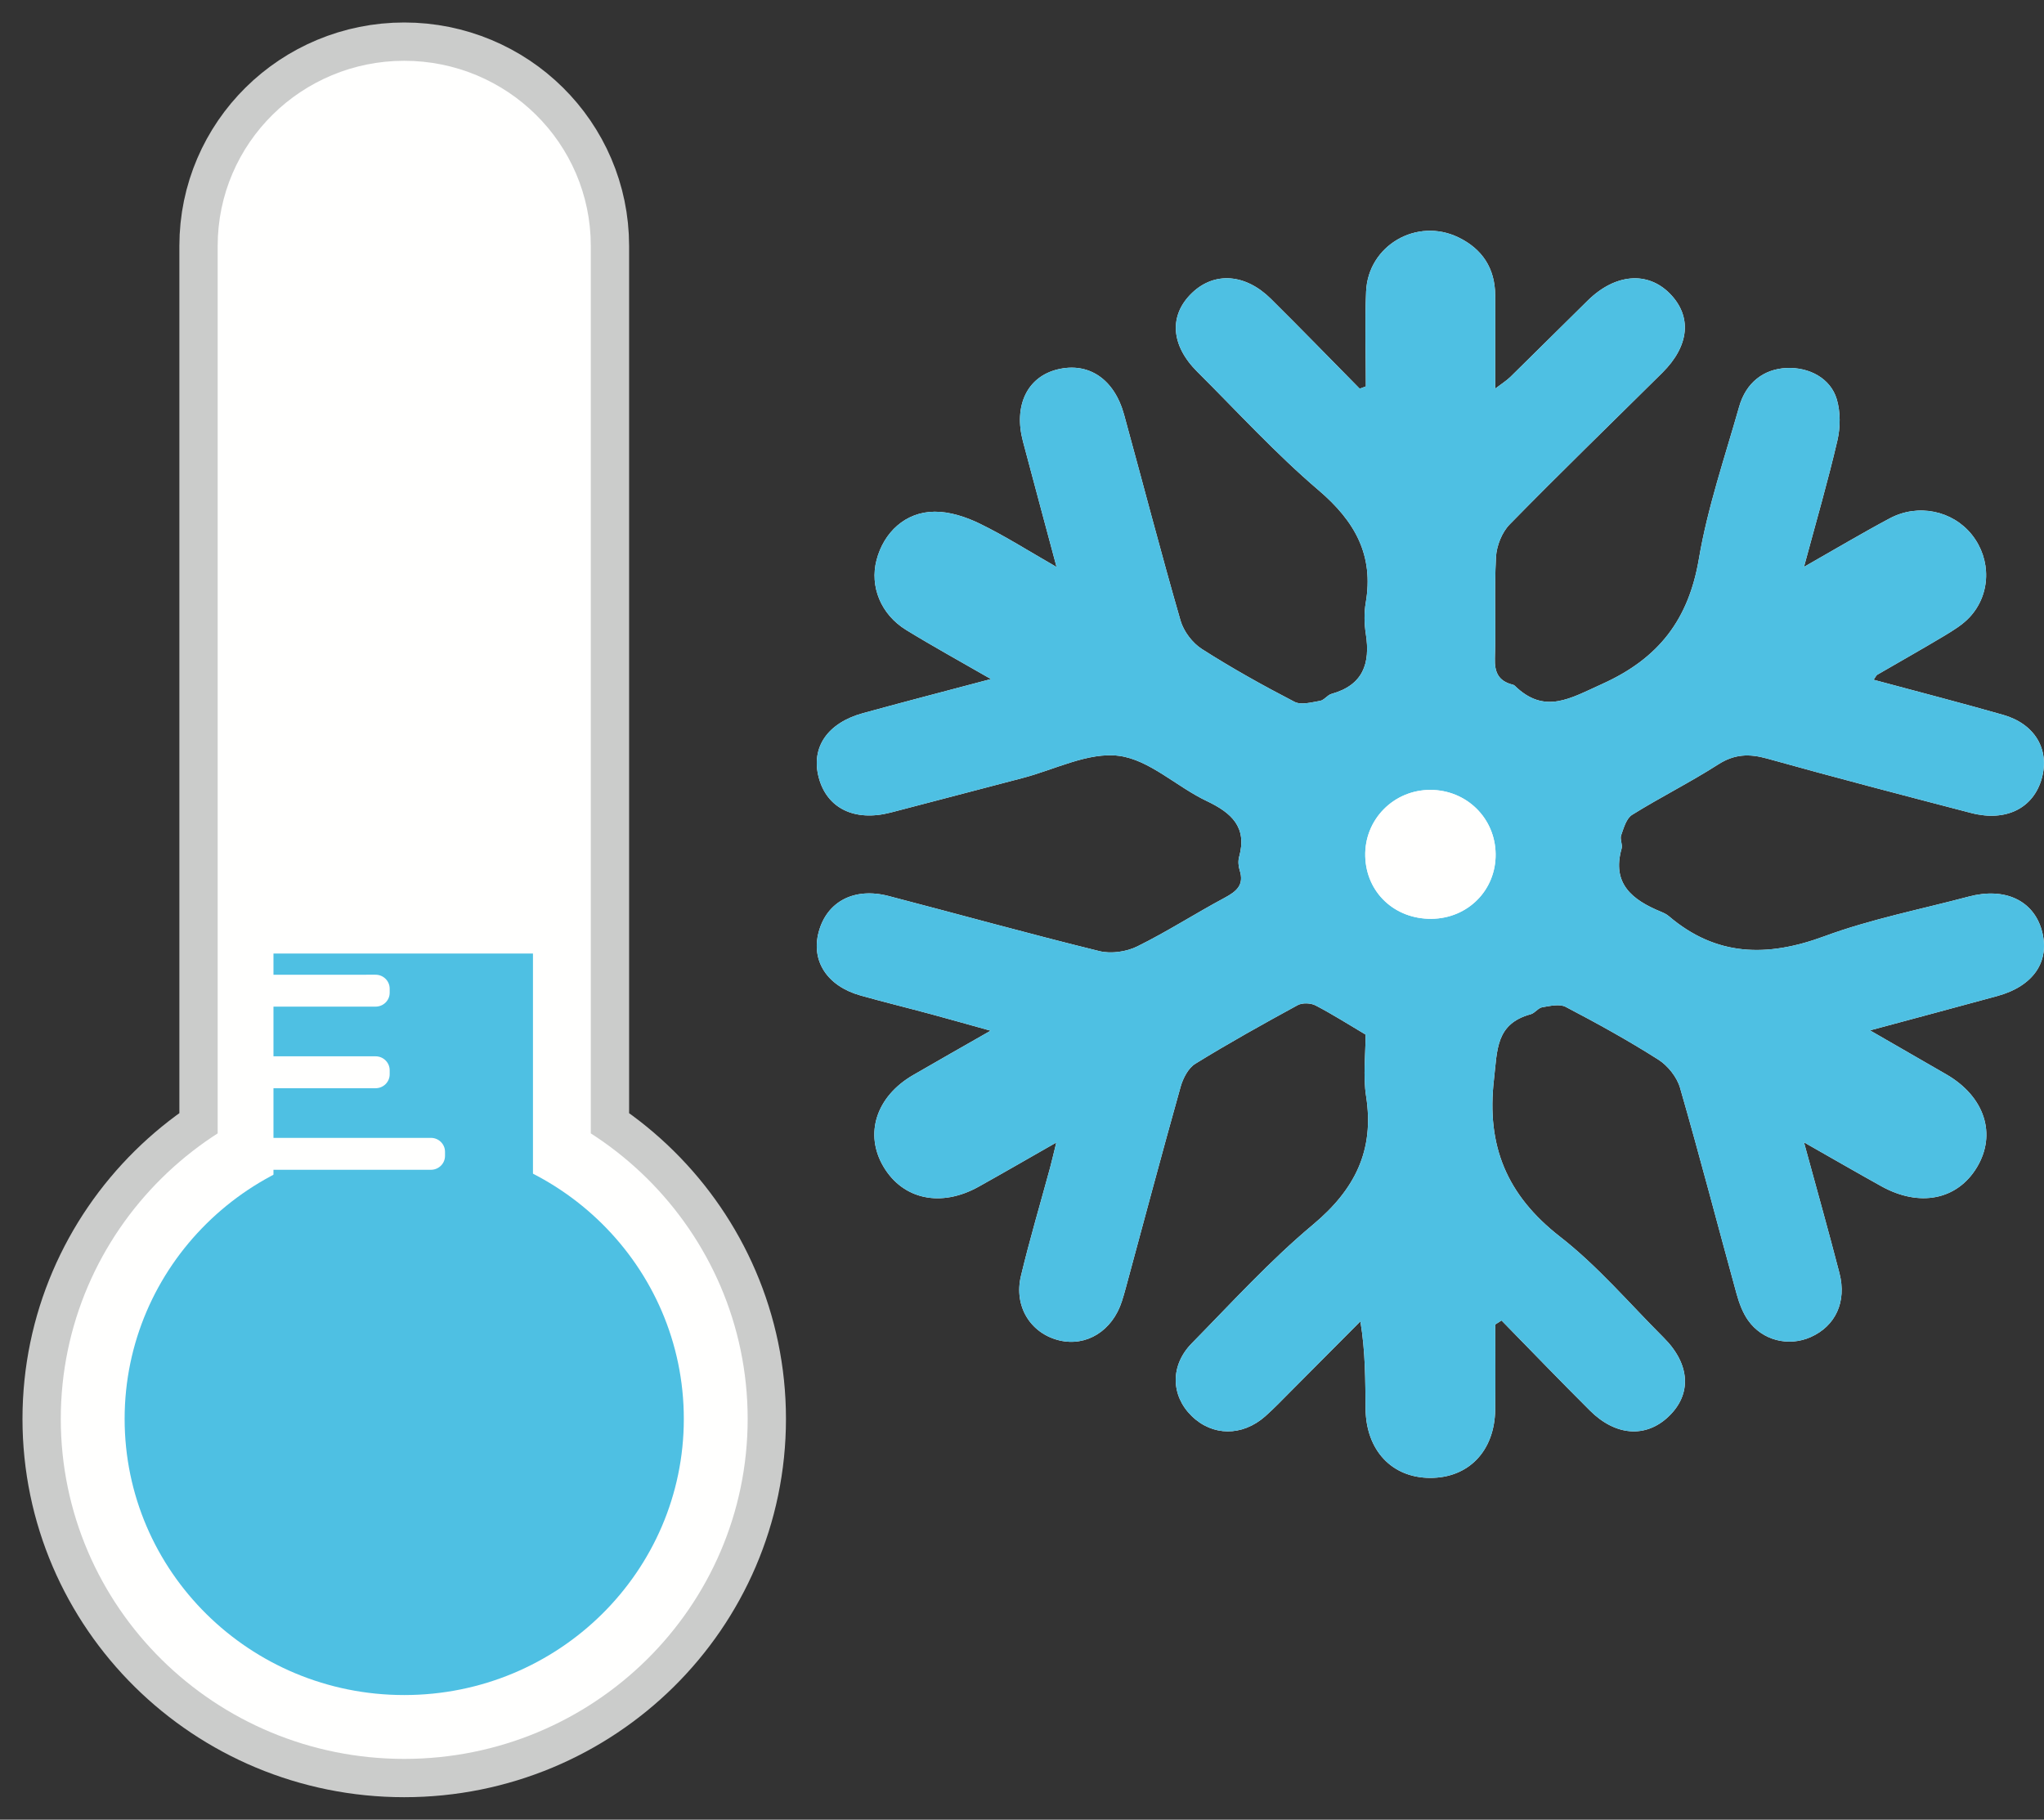
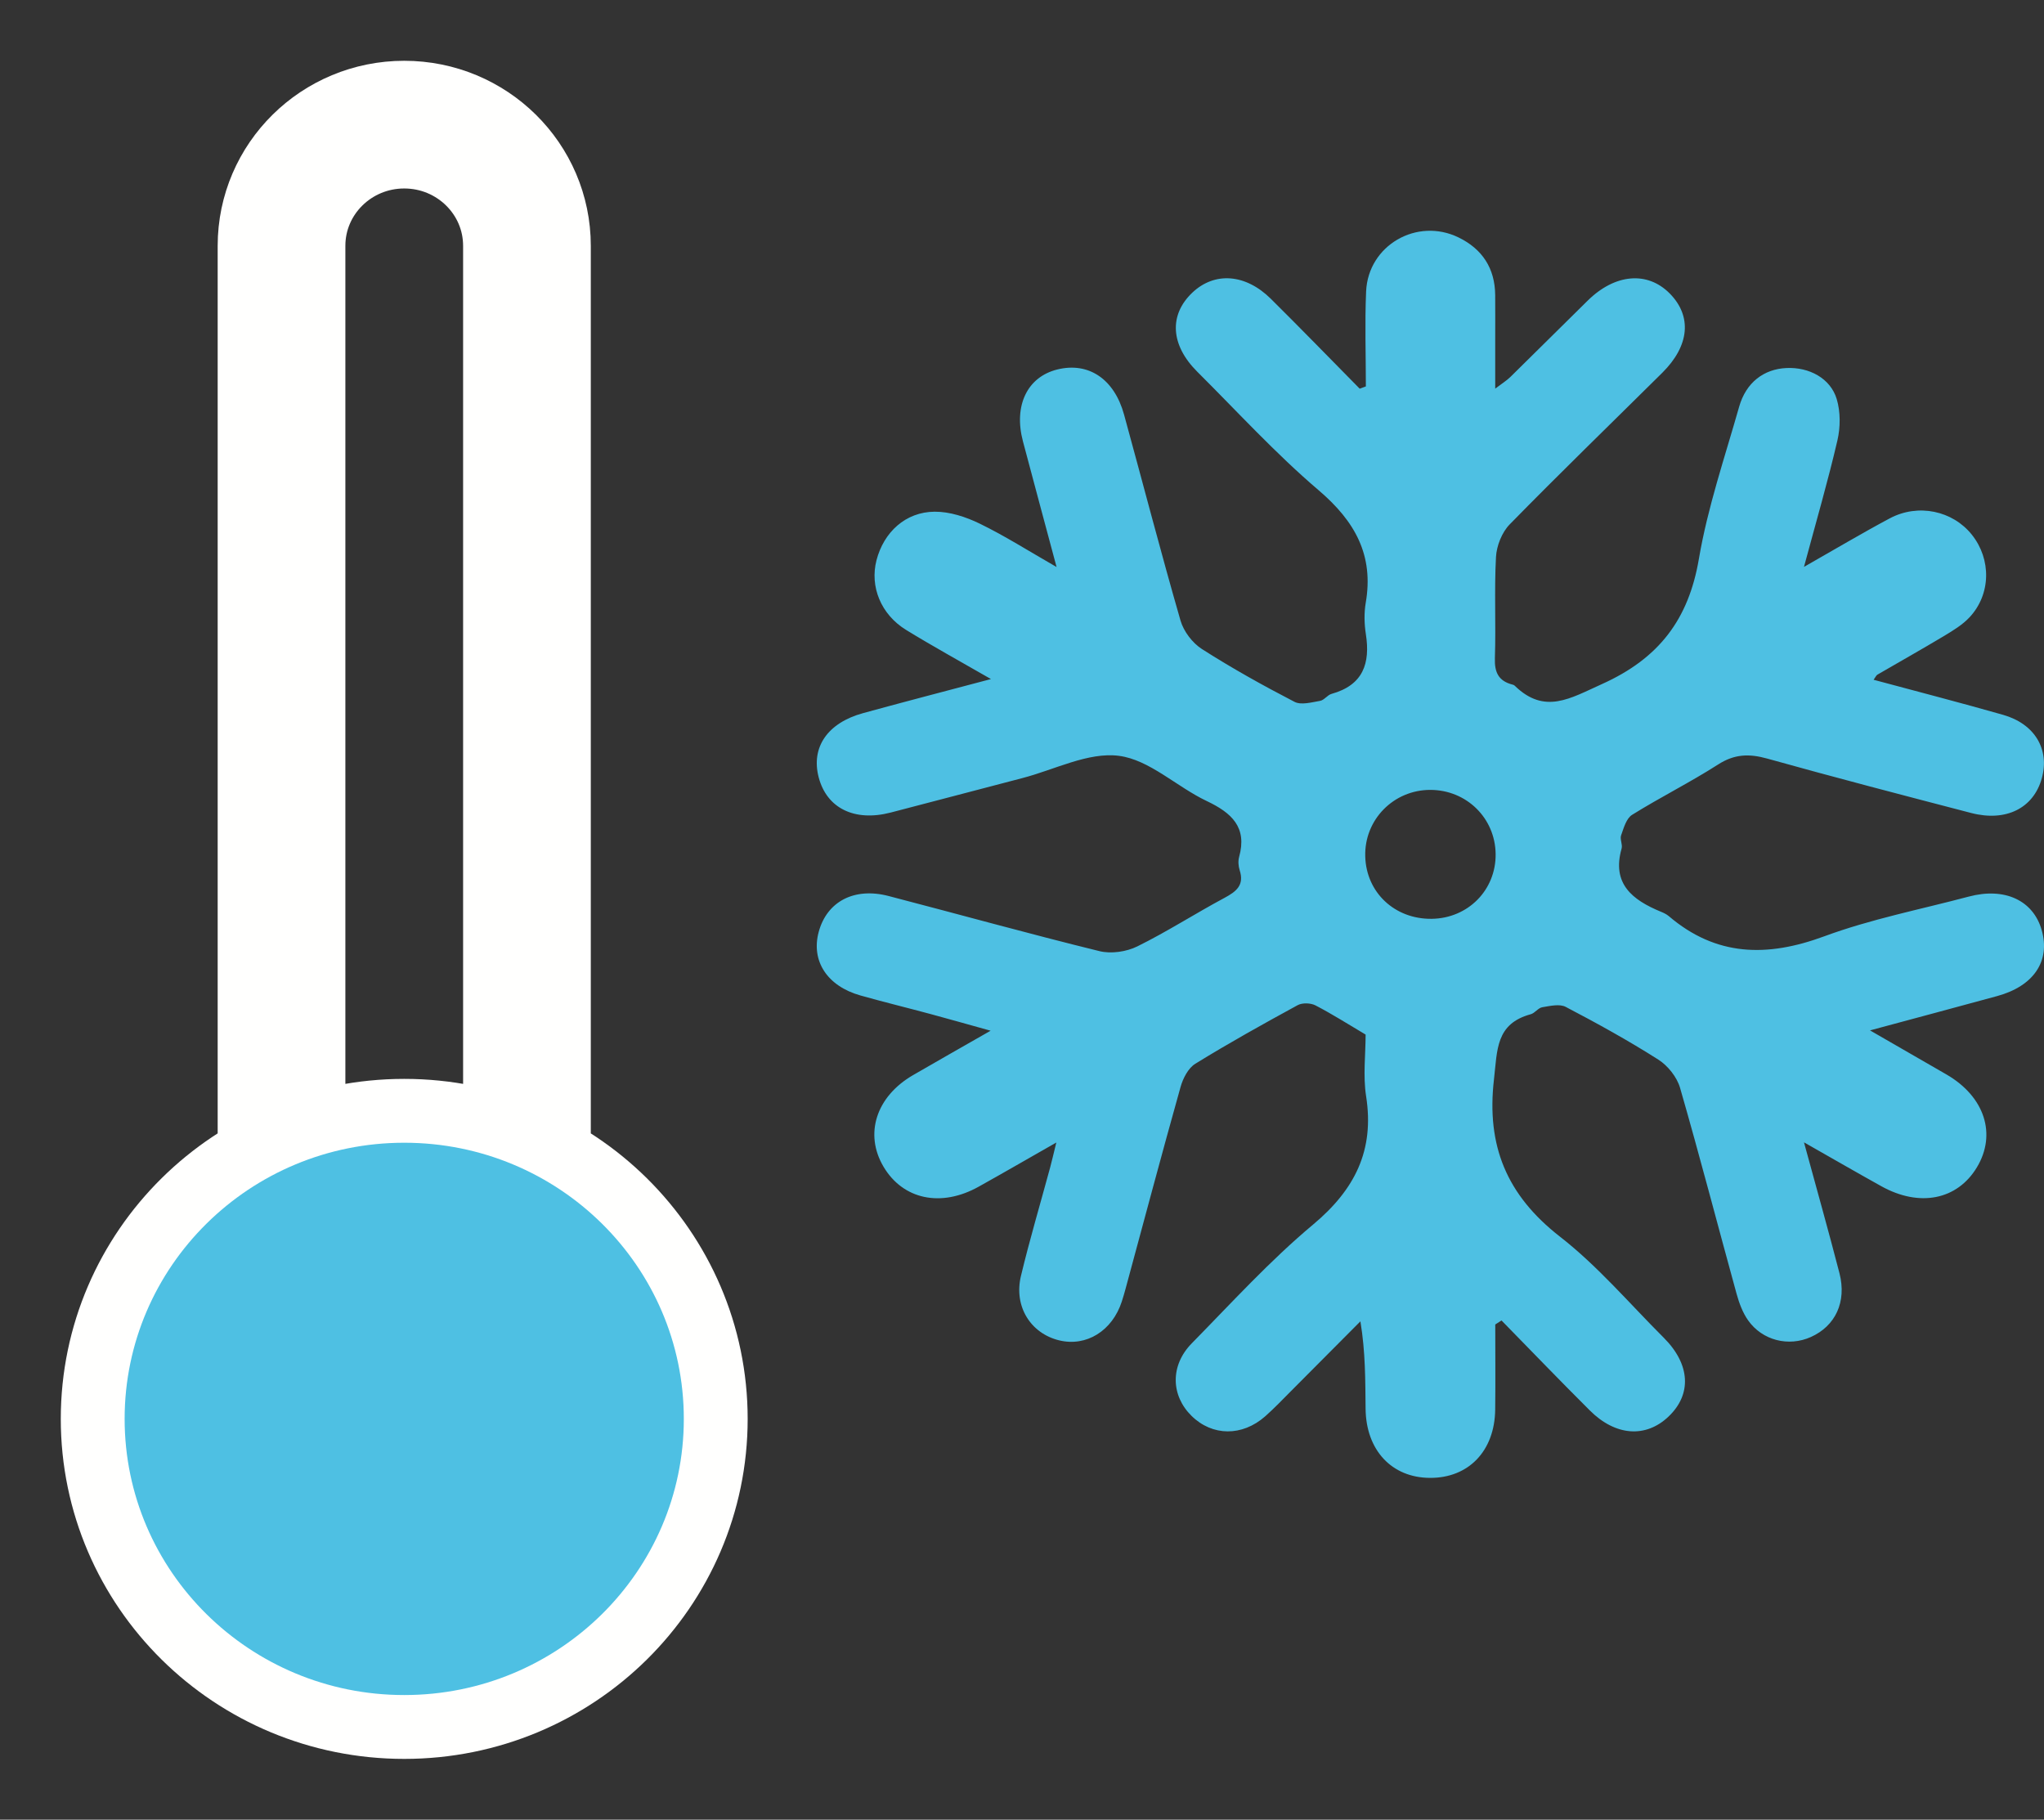
<svg xmlns="http://www.w3.org/2000/svg" width="82" height="73" viewBox="0 0 82 73" fill="none">
  <rect x="0" y="0" width="82" height="73" fill="#333333" stroke="none" />
-   <path fill-rule="evenodd" clip-rule="evenodd" d="M27.433 56.922C27.433 63.04 22.412 68 16.217 68C10.022 68 5 63.04 5 56.922C5 50.803 10.022 45.843 16.217 45.843C22.412 45.843 27.433 50.803 27.433 56.922ZM16.217 53.458C13.498 53.458 11.294 51.281 11.294 48.596V9.862C11.294 7.176 13.498 5 16.217 5C18.936 5 21.14 7.176 21.14 9.862V48.596C21.14 51.281 18.936 53.458 16.217 53.458Z" stroke="#CBCCCB" stroke-width="8.196" />
  <path fill-rule="evenodd" clip-rule="evenodd" d="M27.433 56.922C27.433 63.04 22.412 68 16.217 68C10.022 68 5 63.04 5 56.922C5 50.803 10.022 45.843 16.217 45.843C22.412 45.843 27.433 50.803 27.433 56.922ZM16.217 53.458C13.498 53.458 11.294 51.281 11.294 48.596V9.862C11.294 7.176 13.498 5 16.217 5C18.936 5 21.14 7.176 21.14 9.862V48.596C21.14 51.281 18.936 53.458 16.217 53.458Z" stroke="#FFFFFE" stroke-width="5.123" />
  <path fill-rule="evenodd" clip-rule="evenodd" d="M27.433 56.922C27.433 63.04 22.412 68 16.217 68C10.022 68 5 63.04 5 56.922C5 50.803 10.022 45.843 16.217 45.843C22.412 45.843 27.433 50.803 27.433 56.922Z" fill="#4EC0E3" />
-   <path fill-rule="evenodd" clip-rule="evenodd" d="M16.217 53.458C13.498 53.458 11.294 51.281 11.294 48.596V9.862C11.294 7.176 13.498 5 16.217 5C18.936 5 21.14 7.176 21.14 9.862V48.596C21.14 51.281 18.936 53.458 16.217 53.458Z" fill="#FFFFFE" />
-   <path fill-rule="evenodd" clip-rule="evenodd" d="M10.971 55.509H21.381V38.253H10.971V55.509Z" fill="#4EC0E3" />
-   <path fill-rule="evenodd" clip-rule="evenodd" d="M9.978 13.648V13.485C9.978 13.177 10.231 12.926 10.543 12.926H17.288C17.6 12.926 17.853 13.176 17.853 13.485V13.648C17.853 13.956 17.601 14.206 17.288 14.206H10.543C10.231 14.206 9.978 13.956 9.978 13.648ZM9.978 16.92V16.756C9.978 16.448 10.231 16.198 10.543 16.198H15.068C15.38 16.198 15.633 16.448 15.633 16.756V16.92C15.633 17.228 15.38 17.478 15.068 17.478H10.543C10.231 17.478 9.978 17.229 9.978 16.92ZM9.978 20.193V20.028C9.978 19.72 10.231 19.47 10.543 19.47H15.068C15.38 19.47 15.633 19.72 15.633 20.028V20.192C15.633 20.501 15.38 20.75 15.068 20.75L10.543 20.751C10.231 20.751 9.978 20.501 9.978 20.193ZM9.978 23.465V23.301C9.978 22.993 10.231 22.743 10.543 22.743H15.068C15.38 22.743 15.633 22.992 15.633 23.301V23.465C15.633 23.773 15.38 24.023 15.068 24.023H10.543C10.231 24.023 9.978 23.773 9.978 23.465ZM9.978 26.736V26.573C9.978 26.265 10.231 26.015 10.543 26.015H15.068C15.38 26.015 15.633 26.265 15.633 26.573V26.736C15.633 27.044 15.38 27.295 15.068 27.295H10.543C10.231 27.295 9.978 27.044 9.978 26.736ZM9.978 30.009V29.845C9.978 29.537 10.231 29.287 10.543 29.287H17.288C17.6 29.287 17.853 29.537 17.853 29.845V30.008C17.853 30.317 17.601 30.567 17.288 30.567H10.543C10.231 30.567 9.978 30.317 9.978 30.009ZM9.978 33.281V33.118C9.978 32.81 10.231 32.56 10.543 32.56H15.068C15.38 32.56 15.633 32.809 15.633 33.118V33.281C15.633 33.589 15.38 33.84 15.068 33.84H10.543C10.231 33.84 9.978 33.589 9.978 33.281ZM9.978 36.553V36.39C9.978 36.082 10.231 35.832 10.543 35.832H15.068C15.38 35.832 15.633 36.082 15.633 36.39V36.553C15.633 36.861 15.38 37.111 15.068 37.111H10.543C10.231 37.111 9.978 36.861 9.978 36.553ZM9.978 39.826V39.662C9.978 39.354 10.231 39.104 10.543 39.104L15.068 39.103C15.38 39.103 15.633 39.354 15.633 39.662V39.825C15.633 40.134 15.38 40.383 15.068 40.383H10.543C10.231 40.383 9.978 40.134 9.978 39.826ZM9.978 43.098V42.935C9.978 42.626 10.231 42.376 10.543 42.376H15.068C15.38 42.376 15.633 42.626 15.633 42.935V43.098C15.633 43.406 15.38 43.656 15.068 43.656H10.543C10.231 43.656 9.978 43.406 9.978 43.098ZM9.978 46.37V46.206C9.978 45.898 10.231 45.648 10.543 45.648H17.288C17.6 45.648 17.853 45.898 17.853 46.206V46.37C17.853 46.678 17.601 46.928 17.288 46.928H10.543C10.231 46.928 9.978 46.678 9.978 46.37ZM59.986 53.134C60.07 53.081 60.153 53.028 60.237 52.973C61.417 54.179 62.586 55.394 63.781 56.584C64.811 57.612 66.022 57.693 66.93 56.835C67.878 55.94 67.814 54.732 66.743 53.663C65.372 52.295 64.103 50.795 62.582 49.611C60.444 47.946 59.626 45.962 59.934 43.302C60.071 42.121 59.999 41.073 61.409 40.688C61.576 40.642 61.705 40.436 61.869 40.408C62.179 40.356 62.567 40.264 62.812 40.393C64.075 41.054 65.326 41.744 66.527 42.508C66.911 42.752 67.275 43.21 67.399 43.639C68.191 46.383 68.908 49.147 69.666 51.9C69.768 52.27 69.909 52.655 70.128 52.966C70.7 53.778 71.755 54.036 72.644 53.638C73.633 53.197 74.091 52.226 73.794 51.075C73.355 49.378 72.879 47.69 72.371 45.827C73.524 46.482 74.494 47.043 75.473 47.587C77.007 48.44 78.517 48.138 79.306 46.833C80.109 45.501 79.621 43.995 78.09 43.106C77.132 42.55 76.17 41.998 75.019 41.336C76.86 40.84 78.491 40.405 80.119 39.96C81.585 39.56 82.257 38.561 81.91 37.321C81.573 36.119 80.422 35.584 78.979 35.969C77.041 36.484 75.053 36.871 73.182 37.563C70.892 38.409 68.846 38.372 66.945 36.75C66.854 36.674 66.739 36.619 66.627 36.574C65.487 36.103 64.653 35.455 65.054 34.043C65.101 33.88 64.979 33.666 65.035 33.51C65.139 33.216 65.244 32.832 65.476 32.688C66.608 31.983 67.809 31.385 68.931 30.666C69.582 30.249 70.168 30.23 70.889 30.43C73.61 31.19 76.345 31.903 79.079 32.615C80.48 32.978 81.58 32.42 81.912 31.223C82.233 30.066 81.636 29.043 80.362 28.678C78.645 28.188 76.915 27.742 75.164 27.27C75.245 27.158 75.27 27.093 75.317 27.065C76.209 26.547 77.108 26.042 77.992 25.512C78.352 25.295 78.728 25.068 79.011 24.766C79.874 23.844 79.894 22.439 79.106 21.451C78.337 20.487 76.951 20.188 75.81 20.796C74.703 21.386 73.625 22.029 72.371 22.742C72.864 20.91 73.333 19.3 73.712 17.669C73.835 17.14 73.839 16.522 73.684 16.008C73.432 15.173 72.574 14.722 71.668 14.764C70.756 14.806 70.046 15.346 69.77 16.317C69.196 18.341 68.506 20.351 68.156 22.415C67.744 24.844 66.56 26.41 64.27 27.441C62.993 28.015 61.967 28.682 60.763 27.505C60.743 27.485 60.711 27.472 60.682 27.465C60.12 27.323 59.952 26.976 59.971 26.405C60.016 25.053 59.942 23.696 60.015 22.346C60.04 21.894 60.253 21.354 60.568 21.034C62.579 18.979 64.645 16.978 66.688 14.953C67.781 13.868 67.886 12.686 66.985 11.773C66.091 10.87 64.793 10.979 63.696 12.058C62.66 13.077 61.631 14.103 60.593 15.121C60.439 15.271 60.25 15.388 59.984 15.591C59.984 14.842 59.985 14.242 59.984 13.64C59.984 13.039 59.988 12.437 59.983 11.835C59.974 10.769 59.469 9.99 58.514 9.526C56.845 8.712 54.888 9.841 54.805 11.688C54.749 12.957 54.795 14.23 54.795 15.502C54.713 15.532 54.63 15.562 54.548 15.593C53.362 14.391 52.185 13.178 50.985 11.989C49.966 10.979 48.725 10.895 47.834 11.739C46.889 12.633 46.955 13.839 48.03 14.911C49.639 16.513 51.177 18.199 52.902 19.669C54.361 20.912 55.119 22.274 54.79 24.181C54.72 24.589 54.731 25.029 54.795 25.441C54.977 26.613 54.687 27.483 53.419 27.836C53.252 27.882 53.124 28.088 52.959 28.116C52.62 28.174 52.198 28.294 51.933 28.156C50.667 27.5 49.419 26.805 48.219 26.038C47.837 25.795 47.485 25.329 47.36 24.897C46.568 22.153 45.851 19.388 45.095 16.635C44.702 15.201 43.668 14.515 42.422 14.821C41.211 15.118 40.656 16.271 41.039 17.71C41.467 19.325 41.903 20.939 42.387 22.747C41.246 22.093 40.303 21.492 39.303 21.006C38.75 20.737 38.099 20.523 37.495 20.528C36.329 20.535 35.455 21.349 35.163 22.474C34.89 23.53 35.337 24.648 36.351 25.271C37.413 25.923 38.508 26.524 39.755 27.242C37.905 27.733 36.261 28.159 34.623 28.609C33.194 29.002 32.53 29.981 32.843 31.182C33.166 32.423 34.279 32.973 35.729 32.598C37.494 32.141 39.255 31.672 41.02 31.213C42.312 30.877 43.656 30.164 44.885 30.321C46.115 30.478 47.204 31.563 48.407 32.133C49.412 32.61 50.041 33.184 49.711 34.375C49.664 34.541 49.68 34.746 49.733 34.912C49.923 35.506 49.603 35.763 49.123 36.02C47.946 36.65 46.821 37.377 45.625 37.967C45.19 38.182 44.576 38.272 44.109 38.157C41.277 37.461 38.466 36.678 35.644 35.944C34.268 35.587 33.174 36.167 32.845 37.383C32.529 38.549 33.182 39.559 34.521 39.936C35.457 40.199 36.402 40.43 37.34 40.683C38.079 40.882 38.814 41.092 39.741 41.349C38.567 42.021 37.592 42.571 36.625 43.133C35.147 43.993 34.668 45.492 35.443 46.802C36.225 48.124 37.751 48.45 39.264 47.605C40.263 47.048 41.253 46.474 42.376 45.834C42.27 46.264 42.205 46.552 42.129 46.836C41.736 48.286 41.306 49.729 40.957 51.19C40.665 52.413 41.349 53.495 42.495 53.772C43.585 54.034 44.623 53.39 45.004 52.212C45.06 52.04 45.11 51.866 45.157 51.693C45.888 48.995 46.607 46.293 47.362 43.602C47.459 43.259 47.668 42.849 47.955 42.673C49.296 41.846 50.676 41.078 52.06 40.323C52.246 40.222 52.582 40.234 52.775 40.334C53.445 40.681 54.083 41.089 54.785 41.504C54.785 42.3 54.677 43.158 54.805 43.979C55.144 46.147 54.357 47.722 52.676 49.127C50.938 50.58 49.402 52.271 47.811 53.89C46.939 54.778 46.97 55.982 47.802 56.801C48.634 57.619 49.832 57.634 50.757 56.818C51.12 56.497 51.454 56.145 51.796 55.802C52.724 54.872 53.649 53.94 54.576 53.008C54.782 54.255 54.771 55.387 54.783 56.518C54.802 58.182 55.836 59.282 57.368 59.288C58.914 59.296 59.963 58.209 59.983 56.551C59.997 55.413 59.986 54.273 59.986 53.134Z" fill="#FFFFFE" />
  <path fill-rule="evenodd" clip-rule="evenodd" d="M59.986 53.134C59.986 54.273 59.997 55.413 59.983 56.551C59.963 58.209 58.914 59.296 57.368 59.288C55.836 59.282 54.803 58.182 54.784 56.518C54.771 55.387 54.782 54.255 54.576 53.008C53.65 53.94 52.724 54.872 51.796 55.802C51.454 56.145 51.12 56.497 50.757 56.818C49.832 57.634 48.634 57.619 47.802 56.801C46.97 55.982 46.939 54.778 47.811 53.89C49.402 52.271 50.938 50.58 52.676 49.127C54.357 47.722 55.144 46.147 54.805 43.979C54.677 43.158 54.785 42.3 54.785 41.504C54.083 41.089 53.445 40.681 52.775 40.334C52.582 40.234 52.246 40.222 52.061 40.323C50.676 41.078 49.296 41.846 47.955 42.673C47.668 42.849 47.459 43.259 47.362 43.602C46.607 46.293 45.888 48.995 45.157 51.693C45.11 51.866 45.06 52.04 45.004 52.212C44.623 53.39 43.585 54.034 42.495 53.772C41.349 53.495 40.665 52.413 40.957 51.19C41.307 49.729 41.737 48.286 42.129 46.836C42.205 46.552 42.271 46.264 42.377 45.834C41.253 46.474 40.263 47.048 39.264 47.605C37.751 48.45 36.225 48.124 35.443 46.802C34.668 45.492 35.147 43.993 36.625 43.133C37.592 42.571 38.568 42.021 39.741 41.349C38.814 41.092 38.079 40.882 37.341 40.683C36.402 40.43 35.457 40.199 34.521 39.936C33.182 39.559 32.529 38.549 32.845 37.383C33.174 36.167 34.268 35.587 35.644 35.944C38.466 36.678 41.277 37.461 44.109 38.157C44.576 38.272 45.19 38.182 45.625 37.967C46.821 37.377 47.946 36.65 49.123 36.02C49.603 35.763 49.924 35.506 49.733 34.912C49.68 34.746 49.665 34.541 49.711 34.375C50.041 33.184 49.412 32.61 48.407 32.133C47.204 31.563 46.115 30.478 44.885 30.321C43.656 30.164 42.312 30.877 41.02 31.213C39.255 31.672 37.494 32.141 35.729 32.598C34.279 32.973 33.166 32.423 32.843 31.182C32.53 29.981 33.194 29.002 34.623 28.609C36.261 28.159 37.905 27.733 39.755 27.242C38.508 26.524 37.413 25.923 36.351 25.271C35.337 24.648 34.89 23.53 35.163 22.474C35.455 21.349 36.329 20.535 37.495 20.528C38.1 20.523 38.75 20.737 39.303 21.006C40.303 21.492 41.246 22.093 42.387 22.747C41.903 20.939 41.467 19.325 41.039 17.71C40.656 16.271 41.211 15.118 42.422 14.821C43.669 14.515 44.702 15.201 45.095 16.635C45.851 19.388 46.568 22.153 47.36 24.897C47.485 25.329 47.838 25.795 48.219 26.038C49.419 26.805 50.667 27.5 51.933 28.156C52.198 28.294 52.62 28.174 52.959 28.116C53.124 28.088 53.252 27.882 53.419 27.836C54.687 27.483 54.977 26.613 54.795 25.441C54.731 25.029 54.72 24.589 54.79 24.181C55.119 22.274 54.361 20.912 52.902 19.669C51.177 18.199 49.639 16.513 48.03 14.911C46.955 13.839 46.89 12.633 47.834 11.739C48.725 10.895 49.966 10.979 50.985 11.989C52.185 13.178 53.362 14.391 54.548 15.593C54.63 15.562 54.713 15.532 54.795 15.502C54.795 14.23 54.75 12.957 54.805 11.688C54.888 9.841 56.845 8.712 58.514 9.526C59.469 9.99 59.974 10.769 59.983 11.835C59.988 12.437 59.984 13.039 59.984 13.64C59.985 14.242 59.984 14.842 59.984 15.591C60.251 15.388 60.44 15.271 60.594 15.121C61.631 14.103 62.66 13.077 63.696 12.058C64.793 10.979 66.092 10.87 66.985 11.773C67.886 12.686 67.781 13.868 66.688 14.953C64.645 16.978 62.579 18.979 60.568 21.034C60.253 21.354 60.04 21.894 60.015 22.346C59.942 23.696 60.016 25.053 59.971 26.405C59.952 26.976 60.12 27.323 60.682 27.465C60.711 27.472 60.743 27.485 60.763 27.505C61.967 28.682 62.993 28.015 64.27 27.441C66.56 26.41 67.744 24.844 68.156 22.415C68.507 20.351 69.196 18.341 69.77 16.317C70.046 15.346 70.756 14.806 71.668 14.764C72.575 14.722 73.432 15.173 73.684 16.008C73.839 16.522 73.835 17.14 73.712 17.669C73.333 19.3 72.864 20.91 72.371 22.742C73.626 22.029 74.703 21.386 75.81 20.796C76.951 20.188 78.337 20.487 79.106 21.451C79.894 22.439 79.874 23.844 79.011 24.766C78.728 25.068 78.352 25.295 77.992 25.512C77.108 26.042 76.209 26.547 75.317 27.065C75.27 27.093 75.246 27.158 75.164 27.27C76.916 27.742 78.645 28.188 80.362 28.678C81.636 29.043 82.233 30.066 81.912 31.223C81.58 32.42 80.48 32.978 79.079 32.615C76.345 31.903 73.61 31.19 70.889 30.43C70.168 30.23 69.582 30.249 68.931 30.666C67.809 31.385 66.608 31.983 65.476 32.688C65.244 32.832 65.139 33.216 65.035 33.51C64.979 33.666 65.101 33.88 65.054 34.043C64.653 35.455 65.488 36.103 66.627 36.574C66.739 36.619 66.854 36.674 66.945 36.75C68.846 38.372 70.892 38.409 73.182 37.563C75.054 36.871 77.041 36.484 78.979 35.969C80.422 35.584 81.573 36.119 81.91 37.321C82.258 38.561 81.586 39.56 80.119 39.96C78.491 40.405 76.86 40.84 75.02 41.336C76.17 41.998 77.132 42.55 78.09 43.106C79.621 43.995 80.109 45.501 79.306 46.833C78.518 48.138 77.007 48.44 75.473 47.587C74.494 47.043 73.524 46.482 72.371 45.827C72.879 47.69 73.355 49.378 73.794 51.075C74.091 52.226 73.633 53.197 72.644 53.638C71.755 54.036 70.7 53.778 70.128 52.966C69.909 52.655 69.768 52.27 69.666 51.9C68.908 49.147 68.191 46.383 67.399 43.639C67.275 43.21 66.911 42.752 66.527 42.508C65.326 41.744 64.075 41.054 62.812 40.393C62.567 40.264 62.18 40.356 61.87 40.408C61.705 40.436 61.577 40.642 61.409 40.688C59.999 41.073 60.071 42.121 59.934 43.302C59.626 45.962 60.444 47.946 62.582 49.611C64.103 50.795 65.372 52.295 66.743 53.663C67.815 54.732 67.878 55.94 66.93 56.835C66.023 57.693 64.811 57.612 63.781 56.584C62.586 55.394 61.417 54.179 60.237 52.973C60.153 53.028 60.07 53.081 59.986 53.134ZM57.433 36.86C58.892 36.843 60.018 35.704 60.001 34.261C59.984 32.819 58.835 31.691 57.383 31.688C55.906 31.686 54.729 32.886 54.77 34.354C54.808 35.803 55.951 36.877 57.433 36.86Z" fill="#4EC0E3" />
-   <path fill-rule="evenodd" clip-rule="evenodd" d="M57.433 36.86C55.951 36.877 54.808 35.803 54.77 34.354C54.729 32.885 55.906 31.686 57.383 31.688C58.835 31.691 59.984 32.819 60.001 34.261C60.018 35.704 58.892 36.843 57.433 36.86Z" fill="#FFFFFE" />
</svg>